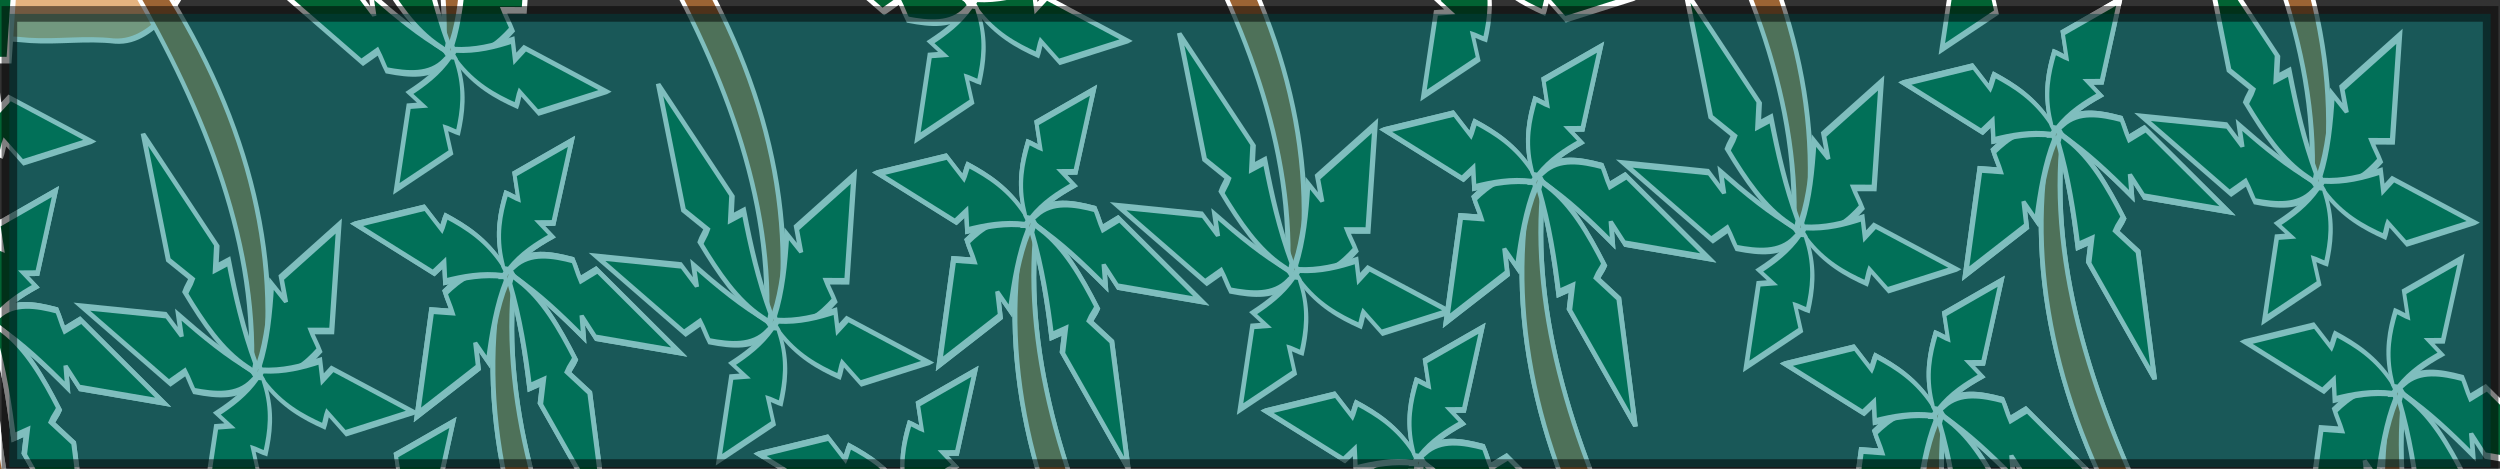
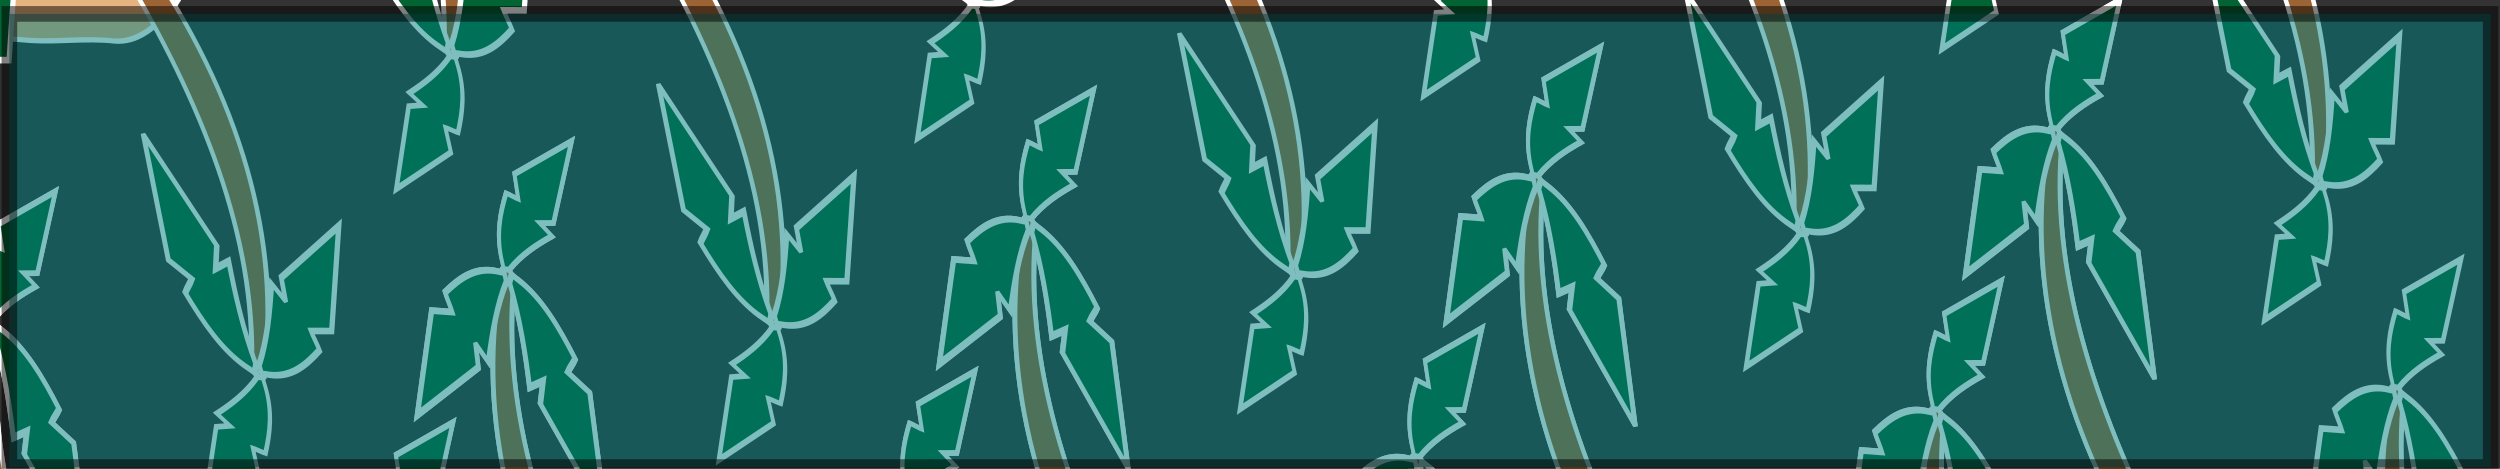
<svg xmlns="http://www.w3.org/2000/svg" xmlns:xlink="http://www.w3.org/1999/xlink" width="800" height="150">
  <rect width="100%" height="100%" fill="#333333" stroke="none" />
  <title>coconut boarder</title>
  <defs>
    <symbol id="svg_14" height="354.404" width="306.773">
      <g transform="translate(-134.385,-367.11)" id="svg_3">
        <g id="svg_4">
          <path fill="#e5b380" stroke="#ffffff" stroke-width="3" stroke-miterlimit="4" d="m139.654,687.445c13.64,8.525 28.465,15.134 44.208,18.549c26.359,6.828 53.551,-0.382 80.3,1.506c13.819,-1.478 26.241,5.369 39.689,6.193c14.694,0.35 29.575,-1.267 43.997,2.464c16.997,3.257 35.34,7.012 51.78,-0.605c14.888,-5.411 27.406,-16.018 38.159,-27.338c7.04,-12.22 -7.341,-22.319 -17.257,-26.485c-20.264,-11.809 -43.043,-18.259 -64.677,-27.023c-21.374,-7.978 -43.842,-12.543 -64.929,-21.278c-16.514,-6.253 -34.585,-3.537 -51.513,-0.755c-26.744,5.553 -49.839,21.177 -71.507,37.075c-13.252,6.378 -29.947,14.227 -32.014,30.554c-0.083,2.823 1.24,5.727 3.765,7.141z" id="svg_12" />
          <path fill="#f3f98f" stroke="#ffffff" stroke-width="4.094" stroke-miterlimit="4" id="svg_11" d="m266.68,671.03c-1.208,1.623 -7.911,-2.943 -9.842,-2.34c-1.931,0.603 -4.849,8.169 -6.766,7.521c-1.917,-0.648 0.354,-8.433 -0.816,-10.083c-1.17,-1.651 -9.268,-2.087 -9.244,-4.11c0.024,-2.023 8.129,-2.269 9.338,-3.892c1.208,-1.623 -0.879,-9.459 1.053,-10.061c1.931,-0.603 4.67,7.03 6.587,7.678c1.917,0.648 8.724,-3.759 9.894,-2.108c1.17,1.651 -5.243,6.614 -5.267,8.637c-0.024,2.023 6.271,7.136 5.062,8.759z" transform="matrix(1.427,0,0,1.197,-60.487,-118.63)" />
          <path fill="#9c6434" stroke="#ffffff" stroke-width="3.75" stroke-miterlimit="4" d="m233.871,644.745c-16.974,-88.192 10.812,-164.608 79.888,-222.813c8.351,-0.694 7.266,7.622 1.203,12.283c-55.149,60.433 -66.026,137.199 -58.867,216.087c-6.582,-5.32 -13.304,-10.051 -22.223,-5.556z" id="svg_10" />
-           <path fill="#026333" stroke="#ffffff" stroke-width="3.75" stroke-miterlimit="4" d="m320.745,428.031c13.42,12.895 23.644,27.857 33.441,43.499c2.072,-3.469 4.143,-6.938 6.215,-10.408c1.107,4.386 2.213,8.773 3.32,13.159c20.373,8.243 40.746,16.487 61.12,24.73c-12.023,-18.944 -24.045,-37.888 -36.068,-56.833c-5.543,0.416 -11.086,0.832 -16.628,1.248c0.08,-3.09 1.196,-7.914 1.276,-11.003c-15.402,-7.504 -31.348,-13.708 -48.572,-10.261c-1.415,0.462 -3.693,0.278 -4.604,1.118c0.167,1.583 0.334,3.167 0.502,4.75z" id="svg_9" />
          <path fill="#026333" stroke="#ffffff" stroke-width="3.75" stroke-miterlimit="4" d="m312.713,428.49c-16.092,9.351 -29.567,21.467 -42.789,34.345c-1.191,-3.861 -2.383,-7.722 -3.574,-11.583c-2.114,4 -4.227,7.999 -6.341,11.999c-21.746,3.185 -43.491,6.371 -65.237,9.556c16.166,-15.559 32.332,-31.118 48.498,-46.678c5.287,1.716 10.573,3.433 15.86,5.149c0.654,-3.021 0.712,-7.972 1.366,-10.993c16.741,-3.644 33.702,-5.896 49.621,1.531c1.266,0.784 3.523,1.145 4.208,2.176c-0.537,1.499 -1.075,2.998 -1.612,4.496z" id="svg_8" />
          <path fill="#026333" stroke="#ffffff" stroke-width="3.993" stroke-miterlimit="4" d="m315.143,429.339c-4.462,19.307 -12.56,36.821 -21.511,54.316c4.302,0 8.604,0 12.907,0c-3.406,3.406 -6.812,6.812 -10.218,10.218c3.585,23.125 7.17,46.249 10.756,69.374c10.756,-21.332 21.511,-42.664 32.267,-63.996c-3.406,-4.84 -6.812,-9.68 -10.218,-14.52c2.868,-1.613 7.887,-3.227 10.756,-4.84c-1.548,-18.176 -4.581,-36.14 -17.134,-50.005c-1.195,-1.042 -2.27,-3.225 -3.535,-3.598c-1.356,1.017 -2.713,2.034 -4.069,3.052z" id="svg_7" />
-           <path fill="#026333" stroke="#ffffff" stroke-width="3.386" stroke-miterlimit="4" d="m312.883,425.143c-15.78,-5.78 -31.97,-8.147 -48.544,-9.9c1.994,-3.055 3.988,-6.111 5.982,-9.166c-3.997,0.84 -7.995,1.68 -11.992,2.52c-14.76,-13.265 -29.521,-26.529 -44.281,-39.794c20.135,2.25 40.269,4.499 60.403,6.749c1.858,4.662 3.717,9.324 5.575,13.987c2.475,-1.289 5.947,-4.106 8.423,-5.395c12.191,9.524 23.542,20.004 27.569,35.346c0.186,1.331 1.238,3.107 0.917,4.178c-1.351,0.492 -2.702,0.983 -4.053,1.475z" id="svg_6" />
          <path fill="#026333" stroke="#ffffff" stroke-width="3.173" stroke-miterlimit="4" d="m319.317,423.277c15.052,-4.635 30.32,-6.056 45.917,-6.883c-1.716,-2.957 -3.433,-5.915 -5.149,-8.872c3.7,0.982 7.4,1.965 11.1,2.947c14.465,-11.69 28.93,-23.379 43.395,-35.069c-18.954,1.117 -37.908,2.234 -56.862,3.351c-1.968,4.272 -3.936,8.544 -5.904,12.816c-2.253,-1.328 -5.365,-4.134 -7.618,-5.462c-11.876,8.315 -23.014,17.566 -27.537,31.727c-0.239,1.237 -1.311,2.847 -1.063,3.865c1.24,0.526 2.481,1.053 3.721,1.579z" id="svg_5" />
        </g>
      </g>
    </symbol>
  </defs>
  <g>
    <title>Layer 1</title>
    <use id="svg_21" x="901.325" y="-151.95" transform="rotate(151.85, 389.5, 17.499) matrix(0.368, 0, 0, 0.612, 1.748, 1.983)" xlink:href="#svg_14" />
    <use id="svg_22" x="792.522" y="52.254" transform="rotate(-24.218, 349.5, 142.499) matrix(0.368, 0, 0, 0.612, 1.748, 1.983)" xlink:href="#svg_14" />
    <use id="svg_24" x="792.522" y="52.254" transform="rotate(-24.218, 349.5, 142.499) matrix(0.368, 0, 0, 0.612, 1.748, 1.983)" xlink:href="#svg_14" />
    <use id="svg_25" x="1342.252" y="-174.333" transform="rotate(151.85, 551.601, 3.799) matrix(0.368, 0, 0, 0.612, 1.748, 1.983)" xlink:href="#svg_14" />
    <use id="svg_26" x="1233.449" y="29.871" transform="rotate(-24.218, 511.602, 128.798) matrix(0.368, 0, 0, 0.612, 1.748, 1.983)" xlink:href="#svg_14" />
    <use id="svg_27" x="1233.449" y="29.871" transform="rotate(-24.218, 511.602, 128.798) matrix(0.368, 0, 0, 0.612, 1.748, 1.983)" xlink:href="#svg_14" />
    <use id="svg_28" x="447.35" y="-125.324" transform="rotate(151.85, 222.601, 33.799) matrix(0.368, 0, 0, 0.612, 1.748, 1.983)" xlink:href="#svg_14" />
    <use id="svg_29" x="338.547" y="78.88" transform="rotate(-24.218, 182.602, 158.798) matrix(0.368, 0, 0, 0.612, 1.748, 1.983)" xlink:href="#svg_14" />
    <use id="svg_30" x="338.547" y="78.88" transform="rotate(-24.218, 182.602, 158.798) matrix(0.368, 0, 0, 0.612, 1.748, 1.983)" xlink:href="#svg_14" />
    <use id="svg_31" x="-1.461" y="-99.186" transform="rotate(151.85, 57.601, 49.799) matrix(0.368, 0, 0, 0.612, 1.748, 1.983)" xlink:href="#svg_14" />
    <use id="svg_32" x="-110.264" y="105.018" transform="rotate(-24.218, 17.602, 174.798) matrix(0.368, 0, 0, 0.612, 1.748, 1.983)" xlink:href="#svg_14" />
    <use id="svg_33" x="-110.264" y="105.018" transform="rotate(-24.218, 17.602, 174.798) matrix(0.368, 0, 0, 0.612, 1.748, 1.983)" xlink:href="#svg_14" />
    <use id="svg_34" x="1793.783" y="-198.837" transform="rotate(151.85, 717.601, -11.201) matrix(0.368, 0, 0, 0.612, 1.748, 1.983)" xlink:href="#svg_14" />
    <use id="svg_35" x="1684.981" y="5.367" transform="rotate(-24.218, 677.602, 113.798) matrix(0.368, 0, 0, 0.612, 1.748, 1.983)" xlink:href="#svg_14" />
    <use id="svg_36" x="1684.981" y="5.367" transform="rotate(-24.218, 677.602, 113.798) matrix(0.368, 0, 0, 0.612, 1.748, 1.983)" xlink:href="#svg_14" />
    <use id="svg_37" x="689.436" y="199.211" transform="rotate(-24.218, 311.602, 232.456) matrix(0.368, 0, 0, 0.612, 1.748, 1.983)" xlink:href="#svg_14" />
    <use id="svg_38" x="689.436" y="199.211" transform="rotate(-24.218, 311.602, 232.456) matrix(0.368, 0, 0, 0.612, 1.748, 1.983)" xlink:href="#svg_14" />
    <use id="svg_39" x="1130.363" y="176.828" transform="rotate(-24.218, 473.703, 218.755) matrix(0.368, 0, 0, 0.612, 1.748, 1.983)" xlink:href="#svg_14" />
    <use id="svg_40" x="1130.363" y="176.828" transform="rotate(-24.218, 473.703, 218.755) matrix(0.368, 0, 0, 0.612, 1.748, 1.983)" xlink:href="#svg_14" />
    <use id="svg_41" x="235.461" y="225.837" transform="rotate(-24.218, 144.703, 248.755) matrix(0.368, 0, 0, 0.612, 1.748, 1.983)" xlink:href="#svg_14" />
    <use id="svg_42" x="235.461" y="225.837" transform="rotate(-24.218, 144.703, 248.755) matrix(0.368, 0, 0, 0.612, 1.748, 1.983)" xlink:href="#svg_14" />
    <use id="svg_43" x="-213.35" y="251.975" transform="rotate(-24.218, -20.297, 264.755) matrix(0.368, 0, 0, 0.612, 1.748, 1.983)" xlink:href="#svg_14" />
    <use id="svg_44" x="1981.744" y="140.888" transform="rotate(-24.218, 786.703, 196.755) matrix(0.368, 0, 0, 0.612, 1.748, 1.983)" xlink:href="#svg_14" />
    <use id="svg_45" x="1581.894" y="152.323" transform="rotate(-24.218, 639.703, 203.755) matrix(0.368, 0, 0, 0.612, 1.748, 1.983)" xlink:href="#svg_14" />
    <use id="svg_46" x="1581.894" y="152.323" transform="rotate(-24.218, 639.703, 203.755) matrix(0.368, 0, 0, 0.612, 1.748, 1.983)" xlink:href="#svg_14" />
    <use id="svg_47" x="620.271" y="-293.467" transform="rotate(151.85, 286.173, -69.128) matrix(0.368, 0, 0, 0.612, 1.748, 1.983)" xlink:href="#svg_14" />
    <use id="svg_48" x="1061.198" y="-315.849" transform="rotate(151.85, 448.275, -82.824) matrix(0.368, 0, 0, 0.612, 1.748, 1.983)" xlink:href="#svg_14" />
    <use id="svg_49" x="166.296" y="-266.84" transform="rotate(151.85, 119.275, -52.824) matrix(0.368, 0, 0, 0.612, 1.748, 1.983)" xlink:href="#svg_14" />
    <use id="svg_50" x="-282.515" y="-240.702" transform="rotate(151.85, -45.726, -36.823) matrix(0.368, 0, 0, 0.612, 1.748, 1.983)" xlink:href="#svg_14" />
    <use id="svg_51" x="1512.729" y="-340.354" transform="rotate(151.85, 614.275, -97.824) matrix(0.368, 0, 0, 0.612, 1.748, 1.983)" xlink:href="#svg_14" />
    <rect opacity="0.5" id="svg_1" height="145" width="794" y="4.45" x="3" stroke-width="5" stroke="#000000" fill="#007f7f" />
  </g>
</svg>